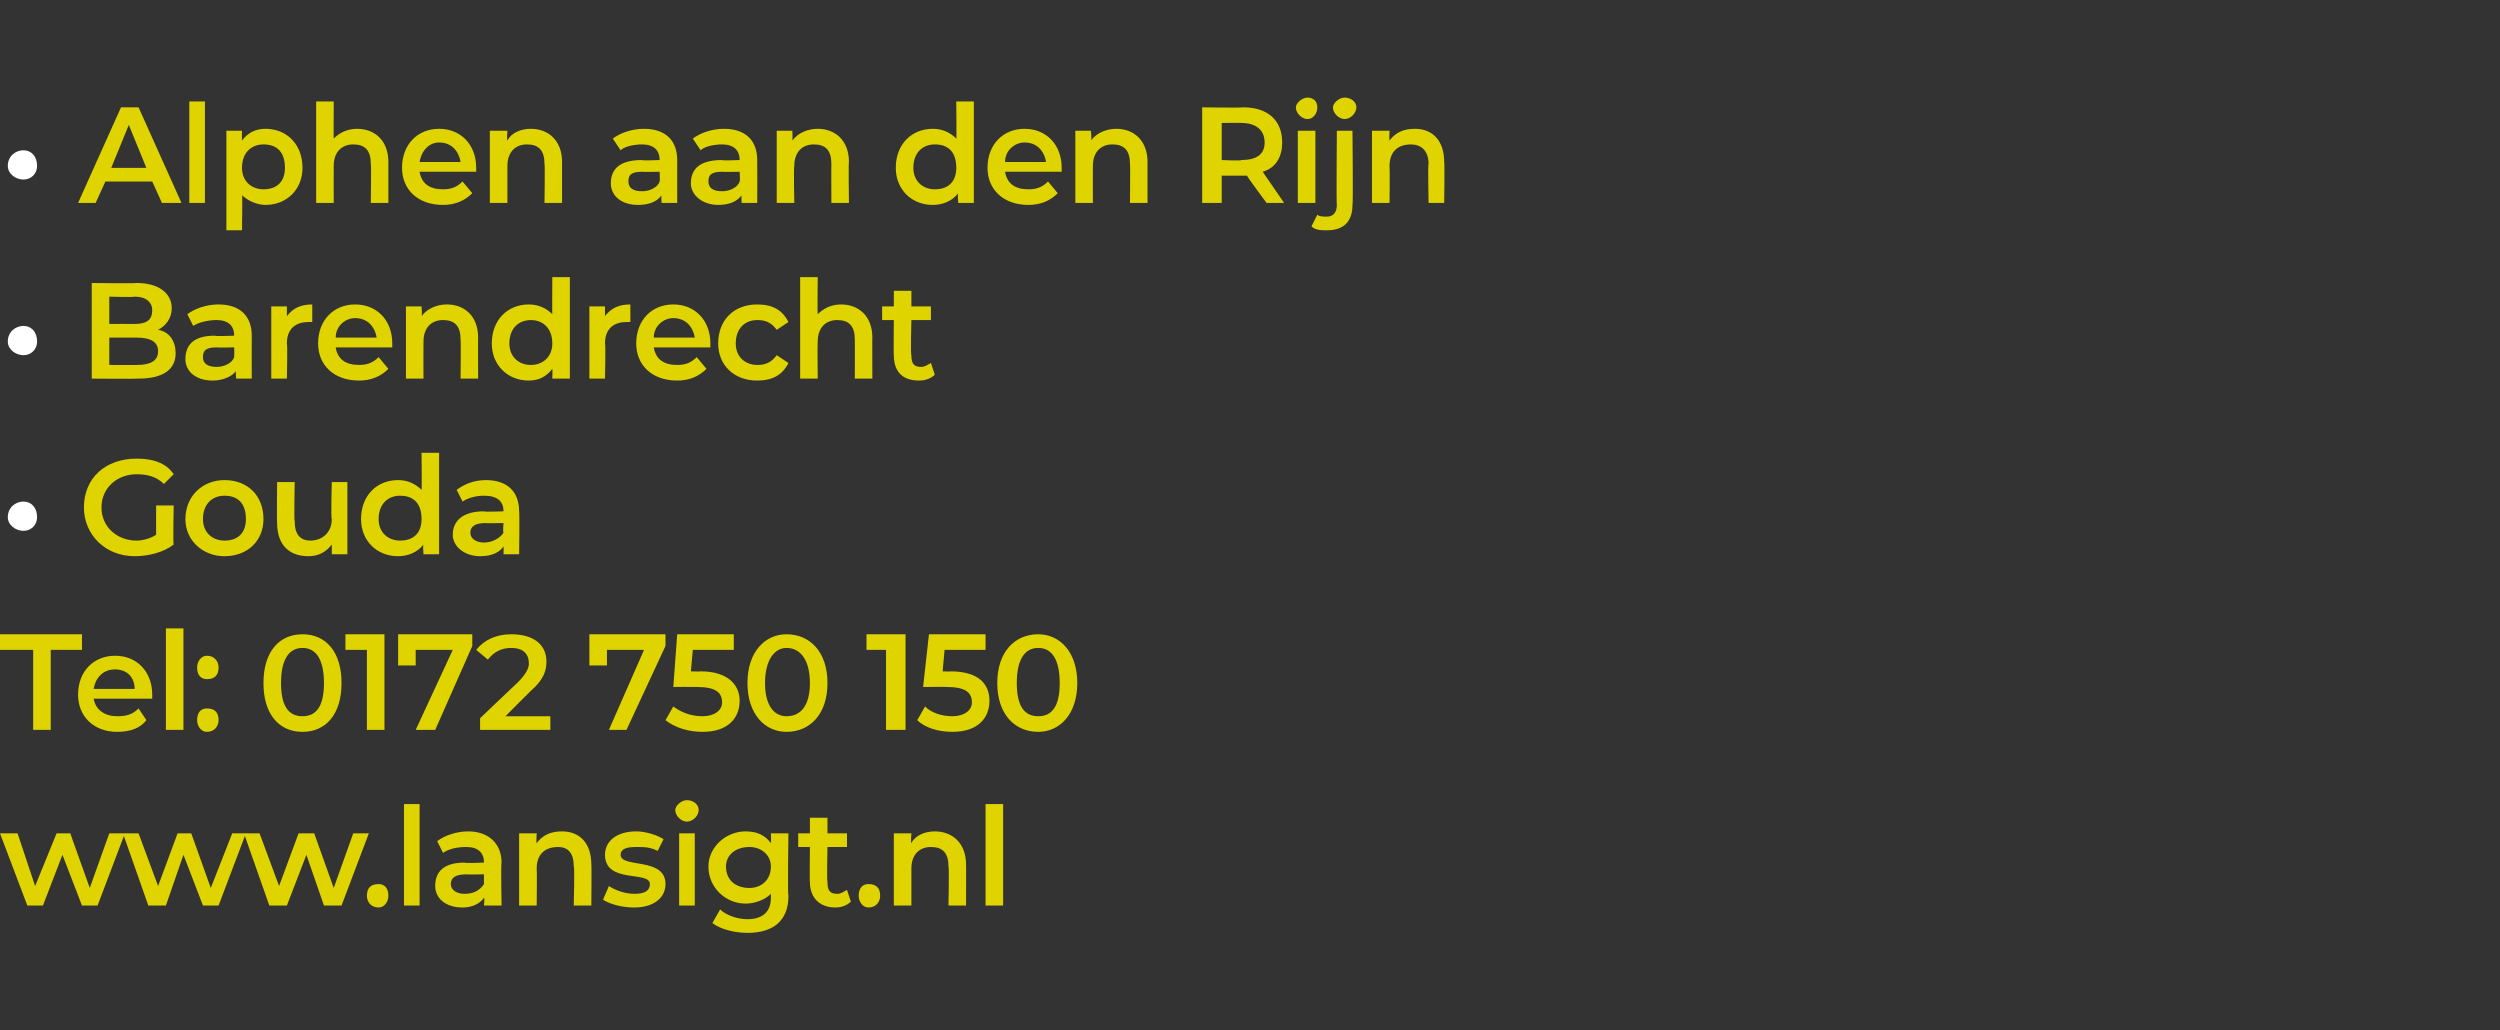
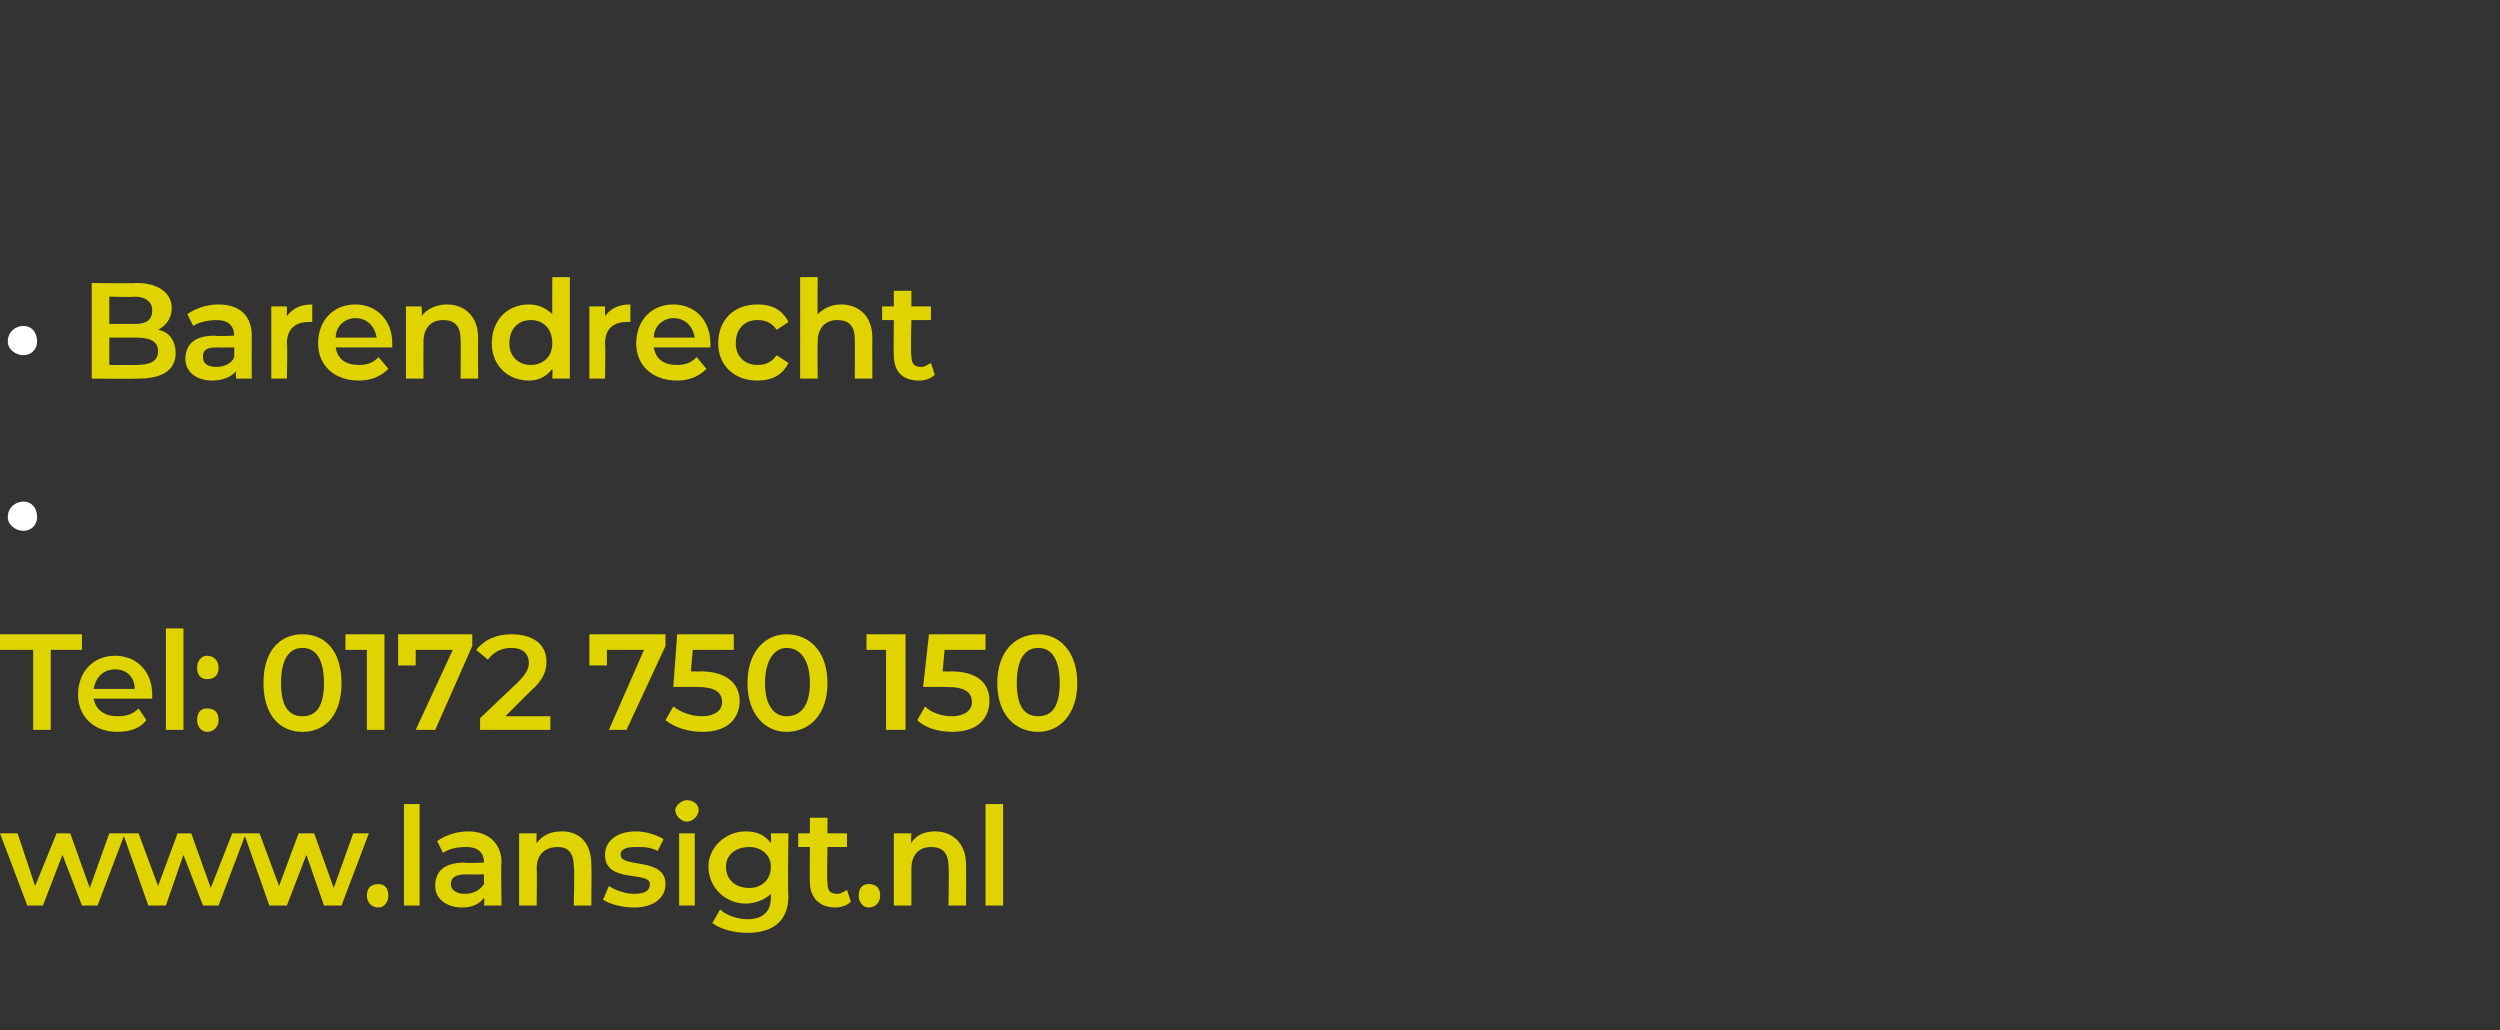
<svg xmlns="http://www.w3.org/2000/svg" version="1.1" width="128.1px" height="52.8px" viewBox="0 -1 128.1 52.8" style="top:-1px">
  <rect x="0" y="-1" width="128.1" height="52.8" fill="#333333" stroke="none" />
  <desc>• Alphen aan den Rijn • Barendrecht • Gouda Tel: 0172 750 150 www.lansigt.nl</desc>
  <defs />
  <g id="Polygon16664">
    <path d="M 6.4 41.7 L 5 45.4 L 4.2 45.4 L 3.2 42.8 L 2.2 45.4 L 1.4 45.4 L 0 41.7 L 0.9 41.7 L 1.8 44.4 L 2.9 41.7 L 3.6 41.7 L 4.6 44.5 L 5.6 41.7 L 6.4 41.7 Z M 12.6 41.7 L 11.2 45.4 L 10.4 45.4 L 9.4 42.8 L 8.5 45.4 L 7.6 45.4 L 6.3 41.7 L 7.1 41.7 L 8.1 44.4 L 9.1 41.7 L 9.8 41.7 L 10.8 44.5 L 11.9 41.7 L 12.6 41.7 Z M 18.9 41.7 L 17.5 45.4 L 16.6 45.4 L 15.7 42.8 L 14.7 45.4 L 13.8 45.4 L 12.5 41.7 L 13.3 41.7 L 14.3 44.4 L 15.3 41.7 L 16.1 41.7 L 17.1 44.5 L 18.1 41.7 L 18.9 41.7 Z M 18.8 44.9 C 18.8 44.5 19 44.3 19.4 44.3 C 19.7 44.3 19.9 44.5 19.9 44.9 C 19.9 45.2 19.7 45.5 19.4 45.5 C 19 45.5 18.8 45.2 18.8 44.9 Z M 20.7 40.2 L 21.5 40.2 L 21.5 45.4 L 20.7 45.4 L 20.7 40.2 Z M 25.7 43.2 C 25.66 43.23 25.7 45.4 25.7 45.4 L 24.8 45.4 C 24.8 45.4 24.84 44.97 24.8 45 C 24.6 45.3 24.2 45.5 23.7 45.5 C 22.8 45.5 22.3 45 22.3 44.4 C 22.3 43.7 22.7 43.2 23.8 43.2 C 23.82 43.24 24.8 43.2 24.8 43.2 C 24.8 43.2 24.79 43.19 24.8 43.2 C 24.8 42.7 24.5 42.4 23.9 42.4 C 23.4 42.4 23 42.5 22.7 42.7 C 22.7 42.7 22.4 42.1 22.4 42.1 C 22.8 41.8 23.4 41.6 24 41.6 C 25 41.6 25.7 42.2 25.7 43.2 Z M 24.8 44.3 C 24.79 44.26 24.8 43.8 24.8 43.8 C 24.8 43.8 23.88 43.82 23.9 43.8 C 23.3 43.8 23.1 44 23.1 44.3 C 23.1 44.6 23.4 44.8 23.8 44.8 C 24.3 44.8 24.6 44.6 24.8 44.3 Z M 30.3 43.3 C 30.32 43.28 30.3 45.4 30.3 45.4 L 29.4 45.4 C 29.4 45.4 29.45 43.39 29.4 43.4 C 29.4 42.7 29.1 42.4 28.6 42.4 C 27.9 42.4 27.5 42.8 27.5 43.5 C 27.52 43.54 27.5 45.4 27.5 45.4 L 26.6 45.4 L 26.6 41.7 L 27.5 41.7 C 27.5 41.7 27.47 42.17 27.5 42.2 C 27.8 41.8 28.2 41.6 28.8 41.6 C 29.7 41.6 30.3 42.2 30.3 43.3 Z M 30.9 45.1 C 30.9 45.1 31.2 44.4 31.2 44.4 C 31.5 44.6 32 44.8 32.5 44.8 C 33.1 44.8 33.3 44.6 33.3 44.3 C 33.3 43.6 31 44.3 31 42.8 C 31 42.1 31.6 41.6 32.6 41.6 C 33.1 41.6 33.7 41.8 34 42 C 34 42 33.7 42.6 33.7 42.6 C 33.3 42.4 33 42.4 32.6 42.4 C 32.1 42.4 31.8 42.5 31.8 42.8 C 31.8 43.5 34.1 42.9 34.1 44.3 C 34.1 45 33.5 45.5 32.5 45.5 C 31.8 45.5 31.2 45.3 30.9 45.1 Z M 34.6 40.5 C 34.6 40.3 34.9 40 35.2 40 C 35.5 40 35.8 40.2 35.8 40.5 C 35.8 40.8 35.5 41.1 35.2 41.1 C 34.9 41.1 34.6 40.8 34.6 40.5 Z M 34.8 41.7 L 35.6 41.7 L 35.6 45.4 L 34.8 45.4 L 34.8 41.7 Z M 40.4 41.7 C 40.4 41.7 40.35 44.86 40.4 44.9 C 40.4 46.2 39.6 46.8 38.3 46.8 C 37.6 46.8 36.9 46.6 36.5 46.3 C 36.5 46.3 36.9 45.6 36.9 45.6 C 37.2 45.9 37.8 46.1 38.3 46.1 C 39.1 46.1 39.5 45.7 39.5 45 C 39.5 45 39.5 44.8 39.5 44.8 C 39.2 45.1 38.7 45.3 38.2 45.3 C 37.2 45.3 36.3 44.5 36.3 43.4 C 36.3 42.4 37.2 41.6 38.2 41.6 C 38.8 41.6 39.2 41.8 39.5 42.2 C 39.52 42.18 39.5 41.7 39.5 41.7 L 40.4 41.7 Z M 39.5 43.4 C 39.5 42.8 39 42.4 38.4 42.4 C 37.7 42.4 37.2 42.8 37.2 43.4 C 37.2 44.1 37.7 44.5 38.4 44.5 C 39 44.5 39.5 44.1 39.5 43.4 Z M 43.6 45.2 C 43.4 45.4 43.1 45.5 42.8 45.5 C 42 45.5 41.5 45 41.5 44.2 C 41.48 44.21 41.5 42.4 41.5 42.4 L 40.9 42.4 L 40.9 41.7 L 41.5 41.7 L 41.5 40.9 L 42.4 40.9 L 42.4 41.7 L 43.4 41.7 L 43.4 42.4 L 42.4 42.4 C 42.4 42.4 42.36 44.19 42.4 44.2 C 42.4 44.6 42.5 44.8 42.9 44.8 C 43.1 44.8 43.2 44.7 43.4 44.6 C 43.4 44.6 43.6 45.2 43.6 45.2 Z M 44 44.9 C 44 44.5 44.2 44.3 44.5 44.3 C 44.9 44.3 45.1 44.5 45.1 44.9 C 45.1 45.2 44.9 45.5 44.5 45.5 C 44.2 45.5 44 45.2 44 44.9 Z M 49.5 43.3 C 49.51 43.28 49.5 45.4 49.5 45.4 L 48.6 45.4 C 48.6 45.4 48.64 43.39 48.6 43.4 C 48.6 42.7 48.3 42.4 47.7 42.4 C 47.1 42.4 46.7 42.8 46.7 43.5 C 46.7 43.54 46.7 45.4 46.7 45.4 L 45.8 45.4 L 45.8 41.7 L 46.7 41.7 C 46.7 41.7 46.66 42.17 46.7 42.2 C 46.9 41.8 47.4 41.6 47.9 41.6 C 48.8 41.6 49.5 42.2 49.5 43.3 Z M 50.5 40.2 L 51.4 40.2 L 51.4 45.4 L 50.5 45.4 L 50.5 40.2 Z " stroke="none" fill="#dfd400" />
  </g>
  <g id="Polygon16663">
    <path d="M 1.7 32.3 L 0 32.3 L 0 31.5 L 4.2 31.5 L 4.2 32.3 L 2.6 32.3 L 2.6 36.4 L 1.7 36.4 L 1.7 32.3 Z M 7.8 34.8 C 7.8 34.8 4.8 34.8 4.8 34.8 C 4.9 35.4 5.4 35.7 6 35.7 C 6.5 35.7 6.8 35.6 7.1 35.3 C 7.1 35.3 7.5 35.9 7.5 35.9 C 7.2 36.3 6.7 36.5 6 36.5 C 4.8 36.5 4 35.7 4 34.6 C 4 33.4 4.8 32.6 5.9 32.6 C 7 32.6 7.8 33.4 7.8 34.6 C 7.8 34.6 7.8 34.8 7.8 34.8 Z M 4.8 34.3 C 4.8 34.3 6.9 34.3 6.9 34.3 C 6.9 33.7 6.5 33.3 5.9 33.3 C 5.3 33.3 4.9 33.7 4.8 34.3 Z M 8.5 31.2 L 9.4 31.2 L 9.4 36.4 L 8.5 36.4 L 8.5 31.2 Z M 10.1 33.2 C 10.1 32.9 10.3 32.6 10.6 32.6 C 11 32.6 11.2 32.9 11.2 33.2 C 11.2 33.6 11 33.8 10.6 33.8 C 10.3 33.8 10.1 33.6 10.1 33.2 Z M 10.1 35.9 C 10.1 35.5 10.3 35.3 10.6 35.3 C 11 35.3 11.2 35.5 11.2 35.9 C 11.2 36.2 11 36.5 10.6 36.5 C 10.3 36.5 10.1 36.2 10.1 35.9 Z M 13.5 34 C 13.5 32.4 14.3 31.5 15.5 31.5 C 16.7 31.5 17.5 32.4 17.5 34 C 17.5 35.6 16.7 36.5 15.5 36.5 C 14.3 36.5 13.5 35.6 13.5 34 Z M 16.6 34 C 16.6 32.8 16.2 32.2 15.5 32.2 C 14.8 32.2 14.4 32.8 14.4 34 C 14.4 35.2 14.8 35.7 15.5 35.7 C 16.2 35.7 16.6 35.2 16.6 34 Z M 19.7 31.5 L 19.7 36.4 L 18.8 36.4 L 18.8 32.3 L 17.7 32.3 L 17.7 31.5 L 19.7 31.5 Z M 24.2 31.5 L 24.2 32.1 L 22.3 36.4 L 21.3 36.4 L 23.2 32.3 L 21.3 32.3 L 21.3 33.1 L 20.4 33.1 L 20.4 31.5 L 24.2 31.5 Z M 28.2 35.7 L 28.2 36.4 L 24.6 36.4 L 24.6 35.8 C 24.6 35.8 26.52 33.97 26.5 34 C 27 33.5 27.1 33.2 27.1 33 C 27.1 32.5 26.8 32.2 26.2 32.2 C 25.7 32.2 25.3 32.4 25 32.8 C 25 32.8 24.4 32.3 24.4 32.3 C 24.8 31.8 25.4 31.5 26.2 31.5 C 27.3 31.5 28 32 28 32.9 C 28 33.3 27.9 33.8 27.2 34.4 C 27.18 34.41 25.9 35.7 25.9 35.7 L 28.2 35.7 Z M 34.1 31.5 L 34.1 32.1 L 32.1 36.4 L 31.2 36.4 L 33 32.3 L 31.1 32.3 L 31.1 33.1 L 30.2 33.1 L 30.2 31.5 L 34.1 31.5 Z M 37.9 34.9 C 37.9 35.8 37.3 36.5 36 36.5 C 35.3 36.5 34.6 36.3 34.1 35.9 C 34.1 35.9 34.5 35.2 34.5 35.2 C 34.9 35.5 35.4 35.7 36 35.7 C 36.6 35.7 37 35.4 37 35 C 37 34.5 36.7 34.2 35.7 34.2 C 35.68 34.19 34.5 34.2 34.5 34.2 L 34.7 31.5 L 37.6 31.5 L 37.6 32.3 L 35.5 32.3 L 35.4 33.4 C 35.4 33.4 35.88 33.42 35.9 33.4 C 37.3 33.4 37.9 34.1 37.9 34.9 Z M 38.3 34 C 38.3 32.4 39.2 31.5 40.3 31.5 C 41.5 31.5 42.4 32.4 42.4 34 C 42.4 35.6 41.5 36.5 40.3 36.5 C 39.2 36.5 38.3 35.6 38.3 34 Z M 41.5 34 C 41.5 32.8 41 32.2 40.3 32.2 C 39.7 32.2 39.2 32.8 39.2 34 C 39.2 35.2 39.7 35.7 40.3 35.7 C 41 35.7 41.5 35.2 41.5 34 Z M 46.4 31.5 L 46.4 36.4 L 45.4 36.4 L 45.4 32.3 L 44.4 32.3 L 44.4 31.5 L 46.4 31.5 Z M 50.7 34.9 C 50.7 35.8 50.1 36.5 48.8 36.5 C 48.1 36.5 47.4 36.3 47 35.9 C 47 35.9 47.4 35.2 47.4 35.2 C 47.7 35.5 48.2 35.7 48.8 35.7 C 49.4 35.7 49.8 35.4 49.8 35 C 49.8 34.5 49.5 34.2 48.5 34.2 C 48.52 34.19 47.3 34.2 47.3 34.2 L 47.6 31.5 L 50.5 31.5 L 50.5 32.3 L 48.4 32.3 L 48.3 33.4 C 48.3 33.4 48.72 33.42 48.7 33.4 C 50.2 33.4 50.7 34.1 50.7 34.9 Z M 51.1 34 C 51.1 32.4 52 31.5 53.2 31.5 C 54.3 31.5 55.2 32.4 55.2 34 C 55.2 35.6 54.3 36.5 53.2 36.5 C 52 36.5 51.1 35.6 51.1 34 Z M 54.3 34 C 54.3 32.8 53.9 32.2 53.2 32.2 C 52.5 32.2 52.1 32.8 52.1 34 C 52.1 35.2 52.5 35.7 53.2 35.7 C 53.9 35.7 54.3 35.2 54.3 34 Z " stroke="none" fill="#dfd400" />
  </g>
  <g id="Polygon16662">
-     <path d="M 8 24.9 L 8.9 24.9 C 8.9 24.9 8.86 26.87 8.9 26.9 C 8.4 27.3 7.6 27.5 6.9 27.5 C 5.4 27.5 4.3 26.4 4.3 25 C 4.3 23.5 5.4 22.5 7 22.5 C 7.8 22.5 8.5 22.7 8.9 23.3 C 8.9 23.3 8.4 23.8 8.4 23.8 C 8 23.4 7.5 23.3 7 23.3 C 6 23.3 5.2 24 5.2 25 C 5.2 26 6 26.7 7 26.7 C 7.3 26.7 7.7 26.6 8 26.4 C 8 26.45 8 24.9 8 24.9 Z M 9.5 25.6 C 9.5 24.4 10.4 23.6 11.5 23.6 C 12.7 23.6 13.5 24.4 13.5 25.6 C 13.5 26.7 12.7 27.5 11.5 27.5 C 10.4 27.5 9.5 26.7 9.5 25.6 Z M 12.6 25.6 C 12.6 24.8 12.2 24.4 11.5 24.4 C 10.9 24.4 10.4 24.8 10.4 25.6 C 10.4 26.3 10.9 26.7 11.5 26.7 C 12.2 26.7 12.6 26.3 12.6 25.6 Z M 17.8 23.7 L 17.8 27.4 L 17 27.4 C 17 27.4 17 26.95 17 26.9 C 16.7 27.3 16.3 27.5 15.8 27.5 C 14.8 27.5 14.2 26.9 14.2 25.8 C 14.18 25.82 14.2 23.7 14.2 23.7 L 15.1 23.7 C 15.1 23.7 15.06 25.7 15.1 25.7 C 15.1 26.4 15.4 26.7 15.9 26.7 C 16.5 26.7 17 26.3 17 25.6 C 16.95 25.58 17 23.7 17 23.7 L 17.8 23.7 Z M 22.5 22.2 L 22.5 27.4 L 21.7 27.4 C 21.7 27.4 21.66 26.94 21.7 26.9 C 21.4 27.3 20.9 27.5 20.4 27.5 C 19.3 27.5 18.5 26.7 18.5 25.6 C 18.5 24.4 19.3 23.6 20.4 23.6 C 20.9 23.6 21.3 23.8 21.6 24.1 C 21.62 24.15 21.6 22.2 21.6 22.2 L 22.5 22.2 Z M 21.6 25.6 C 21.6 24.8 21.2 24.4 20.5 24.4 C 19.9 24.4 19.4 24.8 19.4 25.6 C 19.4 26.3 19.9 26.7 20.5 26.7 C 21.2 26.7 21.6 26.3 21.6 25.6 Z M 26.6 25.2 C 26.63 25.23 26.6 27.4 26.6 27.4 L 25.8 27.4 C 25.8 27.4 25.81 26.97 25.8 27 C 25.6 27.3 25.2 27.5 24.6 27.5 C 23.8 27.5 23.2 27 23.2 26.4 C 23.2 25.7 23.7 25.2 24.8 25.2 C 24.79 25.24 25.8 25.2 25.8 25.2 C 25.8 25.2 25.76 25.19 25.8 25.2 C 25.8 24.7 25.5 24.4 24.8 24.4 C 24.4 24.4 24 24.5 23.7 24.7 C 23.7 24.7 23.4 24.1 23.4 24.1 C 23.8 23.8 24.3 23.6 24.9 23.6 C 26 23.6 26.6 24.2 26.6 25.2 Z M 25.8 26.3 C 25.76 26.26 25.8 25.8 25.8 25.8 C 25.8 25.8 24.86 25.82 24.9 25.8 C 24.3 25.8 24.1 26 24.1 26.3 C 24.1 26.6 24.4 26.8 24.8 26.8 C 25.2 26.8 25.6 26.6 25.8 26.3 Z " stroke="none" fill="#dfd400" />
-   </g>
+     </g>
  <g id="Polygon16661">
    <path d="M 0.4 25.5 C 0.4 25 0.8 24.7 1.2 24.7 C 1.6 24.7 1.9 25 1.9 25.5 C 1.9 25.9 1.6 26.2 1.2 26.2 C 0.8 26.2 0.4 25.9 0.4 25.5 Z " stroke="none" fill="#fff" />
  </g>
  <g id="Polygon16660">
    <path d="M 9 17.1 C 9 17.9 8.4 18.4 7.1 18.4 C 7.09 18.42 4.7 18.4 4.7 18.4 L 4.7 13.5 C 4.7 13.5 6.95 13.53 7 13.5 C 8.1 13.5 8.8 14 8.8 14.8 C 8.8 15.3 8.5 15.7 8.1 15.9 C 8.7 16 9 16.5 9 17.1 Z M 5.6 14.2 L 5.6 15.6 C 5.6 15.6 6.85 15.59 6.9 15.6 C 7.5 15.6 7.8 15.4 7.8 14.9 C 7.8 14.5 7.5 14.2 6.9 14.2 C 6.85 14.24 5.6 14.2 5.6 14.2 Z M 8.1 17 C 8.1 16.5 7.7 16.3 7 16.3 C 7.03 16.3 5.6 16.3 5.6 16.3 L 5.6 17.7 C 5.6 17.7 7.03 17.71 7 17.7 C 7.7 17.7 8.1 17.5 8.1 17 Z M 12.9 16.2 C 12.89 16.23 12.9 18.4 12.9 18.4 L 12.1 18.4 C 12.1 18.4 12.06 17.97 12.1 18 C 11.9 18.3 11.4 18.5 10.9 18.5 C 10 18.5 9.5 18 9.5 17.4 C 9.5 16.7 9.9 16.2 11 16.2 C 11.05 16.24 12 16.2 12 16.2 C 12 16.2 12.01 16.19 12 16.2 C 12 15.7 11.7 15.4 11.1 15.4 C 10.7 15.4 10.2 15.5 9.9 15.7 C 9.9 15.7 9.6 15.1 9.6 15.1 C 10 14.8 10.6 14.6 11.2 14.6 C 12.3 14.6 12.9 15.2 12.9 16.2 Z M 12 17.3 C 12.01 17.26 12 16.8 12 16.8 C 12 16.8 11.11 16.82 11.1 16.8 C 10.5 16.8 10.4 17 10.4 17.3 C 10.4 17.6 10.6 17.8 11.1 17.8 C 11.5 17.8 11.9 17.6 12 17.3 Z M 16 14.6 C 16 14.6 16 15.5 16 15.5 C 16 15.5 15.9 15.5 15.8 15.5 C 15.2 15.5 14.7 15.8 14.7 16.6 C 14.74 16.61 14.7 18.4 14.7 18.4 L 13.9 18.4 L 13.9 14.7 L 14.7 14.7 C 14.7 14.7 14.7 15.23 14.7 15.2 C 15 14.8 15.4 14.6 16 14.6 Z M 20.1 16.8 C 20.1 16.8 17.2 16.8 17.2 16.8 C 17.3 17.4 17.7 17.7 18.4 17.7 C 18.8 17.7 19.1 17.6 19.4 17.3 C 19.4 17.3 19.9 17.9 19.9 17.9 C 19.5 18.3 19 18.5 18.4 18.5 C 17.1 18.5 16.3 17.7 16.3 16.6 C 16.3 15.4 17.1 14.6 18.2 14.6 C 19.3 14.6 20.1 15.4 20.1 16.6 C 20.1 16.6 20.1 16.8 20.1 16.8 Z M 17.2 16.3 C 17.2 16.3 19.3 16.3 19.3 16.3 C 19.2 15.7 18.8 15.3 18.2 15.3 C 17.7 15.3 17.2 15.7 17.2 16.3 Z M 24.5 16.3 C 24.49 16.28 24.5 18.4 24.5 18.4 L 23.6 18.4 C 23.6 18.4 23.62 16.39 23.6 16.4 C 23.6 15.7 23.3 15.4 22.7 15.4 C 22.1 15.4 21.7 15.8 21.7 16.5 C 21.69 16.54 21.7 18.4 21.7 18.4 L 20.8 18.4 L 20.8 14.7 L 21.6 14.7 C 21.6 14.7 21.64 15.17 21.6 15.2 C 21.9 14.8 22.4 14.6 22.9 14.6 C 23.8 14.6 24.5 15.2 24.5 16.3 Z M 29.2 13.2 L 29.2 18.4 L 28.3 18.4 C 28.3 18.4 28.32 17.94 28.3 17.9 C 28 18.3 27.6 18.5 27.1 18.5 C 26 18.5 25.2 17.7 25.2 16.6 C 25.2 15.4 26 14.6 27.1 14.6 C 27.6 14.6 28 14.8 28.3 15.1 C 28.29 15.15 28.3 13.2 28.3 13.2 L 29.2 13.2 Z M 28.3 16.6 C 28.3 15.8 27.8 15.4 27.2 15.4 C 26.6 15.4 26.1 15.8 26.1 16.6 C 26.1 17.3 26.6 17.7 27.2 17.7 C 27.8 17.7 28.3 17.3 28.3 16.6 Z M 32.3 14.6 C 32.3 14.6 32.3 15.5 32.3 15.5 C 32.3 15.5 32.2 15.5 32.1 15.5 C 31.5 15.5 31 15.8 31 16.6 C 31.04 16.61 31 18.4 31 18.4 L 30.2 18.4 L 30.2 14.7 L 31 14.7 C 31 14.7 31 15.23 31 15.2 C 31.3 14.8 31.7 14.6 32.3 14.6 Z M 36.4 16.8 C 36.4 16.8 33.5 16.8 33.5 16.8 C 33.6 17.4 34 17.7 34.7 17.7 C 35.1 17.7 35.4 17.6 35.7 17.3 C 35.7 17.3 36.2 17.9 36.2 17.9 C 35.8 18.3 35.3 18.5 34.7 18.5 C 33.4 18.5 32.6 17.7 32.6 16.6 C 32.6 15.4 33.4 14.6 34.5 14.6 C 35.6 14.6 36.4 15.4 36.4 16.6 C 36.4 16.6 36.4 16.8 36.4 16.8 Z M 33.5 16.3 C 33.5 16.3 35.6 16.3 35.6 16.3 C 35.5 15.7 35.1 15.3 34.5 15.3 C 34 15.3 33.5 15.7 33.5 16.3 Z M 36.8 16.6 C 36.8 15.4 37.6 14.6 38.8 14.6 C 39.6 14.6 40.1 14.9 40.4 15.5 C 40.4 15.5 39.8 15.9 39.8 15.9 C 39.5 15.5 39.2 15.4 38.8 15.4 C 38.2 15.4 37.7 15.8 37.7 16.6 C 37.7 17.3 38.2 17.7 38.8 17.7 C 39.2 17.7 39.5 17.6 39.8 17.2 C 39.8 17.2 40.4 17.6 40.4 17.6 C 40.1 18.2 39.6 18.5 38.8 18.5 C 37.6 18.5 36.8 17.7 36.8 16.6 Z M 44.7 16.3 C 44.69 16.28 44.7 18.4 44.7 18.4 L 43.8 18.4 C 43.8 18.4 43.81 16.39 43.8 16.4 C 43.8 15.7 43.5 15.4 42.9 15.4 C 42.3 15.4 41.9 15.8 41.9 16.5 C 41.88 16.53 41.9 18.4 41.9 18.4 L 41 18.4 L 41 13.2 L 41.9 13.2 C 41.9 13.2 41.88 15.12 41.9 15.1 C 42.2 14.8 42.6 14.6 43.1 14.6 C 44 14.6 44.7 15.2 44.7 16.3 Z M 47.9 18.2 C 47.7 18.4 47.4 18.5 47.1 18.5 C 46.2 18.5 45.8 18 45.8 17.2 C 45.78 17.21 45.8 15.4 45.8 15.4 L 45.2 15.4 L 45.2 14.7 L 45.8 14.7 L 45.8 13.9 L 46.7 13.9 L 46.7 14.7 L 47.7 14.7 L 47.7 15.4 L 46.7 15.4 C 46.7 15.4 46.65 17.19 46.7 17.2 C 46.7 17.6 46.8 17.8 47.2 17.8 C 47.4 17.8 47.5 17.7 47.7 17.6 C 47.7 17.6 47.9 18.2 47.9 18.2 Z " stroke="none" fill="#dfd400" />
  </g>
  <g id="Polygon16659">
    <path d="M 0.4 16.5 C 0.4 16 0.8 15.7 1.2 15.7 C 1.6 15.7 1.9 16 1.9 16.5 C 1.9 16.9 1.6 17.2 1.2 17.2 C 0.8 17.2 0.4 16.9 0.4 16.5 Z " stroke="none" fill="#fff" />
  </g>
  <g id="Polygon16658">
-     <path d="M 7.8 8.3 L 5.4 8.3 L 4.9 9.4 L 4 9.4 L 6.2 4.5 L 7.1 4.5 L 9.3 9.4 L 8.3 9.4 L 7.8 8.3 Z M 7.5 7.6 L 6.6 5.4 L 5.7 7.6 L 7.5 7.6 Z M 9.7 4.2 L 10.5 4.2 L 10.5 9.4 L 9.7 9.4 L 9.7 4.2 Z M 15.5 7.6 C 15.5 8.7 14.7 9.5 13.6 9.5 C 13.2 9.5 12.7 9.3 12.4 9 C 12.43 8.97 12.4 10.8 12.4 10.8 L 11.6 10.8 L 11.6 5.7 L 12.4 5.7 C 12.4 5.7 12.39 6.18 12.4 6.2 C 12.7 5.8 13.1 5.6 13.6 5.6 C 14.7 5.6 15.5 6.4 15.5 7.6 Z M 14.6 7.6 C 14.6 6.8 14.2 6.4 13.5 6.4 C 12.9 6.4 12.4 6.8 12.4 7.6 C 12.4 8.3 12.9 8.7 13.5 8.7 C 14.2 8.7 14.6 8.3 14.6 7.6 Z M 19.9 7.3 C 19.9 7.28 19.9 9.4 19.9 9.4 L 19 9.4 C 19 9.4 19.03 7.39 19 7.4 C 19 6.7 18.7 6.4 18.1 6.4 C 17.5 6.4 17.1 6.8 17.1 7.5 C 17.09 7.53 17.1 9.4 17.1 9.4 L 16.2 9.4 L 16.2 4.2 L 17.1 4.2 C 17.1 4.2 17.09 6.12 17.1 6.1 C 17.4 5.8 17.8 5.6 18.3 5.6 C 19.2 5.6 19.9 6.2 19.9 7.3 Z M 24.4 7.8 C 24.4 7.8 21.5 7.8 21.5 7.8 C 21.6 8.4 22 8.7 22.7 8.7 C 23.1 8.7 23.4 8.6 23.7 8.3 C 23.7 8.3 24.2 8.9 24.2 8.9 C 23.8 9.3 23.3 9.5 22.7 9.5 C 21.4 9.5 20.6 8.7 20.6 7.6 C 20.6 6.4 21.4 5.6 22.5 5.6 C 23.6 5.6 24.4 6.4 24.4 7.6 C 24.4 7.6 24.4 7.8 24.4 7.8 Z M 21.5 7.3 C 21.5 7.3 23.6 7.3 23.6 7.3 C 23.5 6.7 23.1 6.3 22.5 6.3 C 22 6.3 21.6 6.7 21.5 7.3 Z M 28.8 7.3 C 28.8 7.28 28.8 9.4 28.8 9.4 L 27.9 9.4 C 27.9 9.4 27.93 7.39 27.9 7.4 C 27.9 6.7 27.6 6.4 27 6.4 C 26.4 6.4 26 6.8 26 7.5 C 26 7.54 26 9.4 26 9.4 L 25.1 9.4 L 25.1 5.7 L 26 5.7 C 26 5.7 25.96 6.17 26 6.2 C 26.2 5.8 26.7 5.6 27.2 5.6 C 28.1 5.6 28.8 6.2 28.8 7.3 Z M 34.7 7.2 C 34.7 7.23 34.7 9.4 34.7 9.4 L 33.9 9.4 C 33.9 9.4 33.87 8.97 33.9 9 C 33.7 9.3 33.3 9.5 32.7 9.5 C 31.8 9.5 31.3 9 31.3 8.4 C 31.3 7.7 31.7 7.2 32.9 7.2 C 32.86 7.24 33.8 7.2 33.8 7.2 C 33.8 7.2 33.82 7.19 33.8 7.2 C 33.8 6.7 33.5 6.4 32.9 6.4 C 32.5 6.4 32 6.5 31.8 6.7 C 31.8 6.7 31.4 6.1 31.4 6.1 C 31.8 5.8 32.4 5.6 33 5.6 C 34.1 5.6 34.7 6.2 34.7 7.2 Z M 33.8 8.3 C 33.82 8.26 33.8 7.8 33.8 7.8 C 33.8 7.8 32.92 7.82 32.9 7.8 C 32.3 7.8 32.2 8 32.2 8.3 C 32.2 8.6 32.4 8.8 32.9 8.8 C 33.3 8.8 33.7 8.6 33.8 8.3 Z M 38.8 7.2 C 38.81 7.23 38.8 9.4 38.8 9.4 L 38 9.4 C 38 9.4 37.98 8.97 38 9 C 37.8 9.3 37.4 9.5 36.8 9.5 C 36 9.5 35.4 9 35.4 8.4 C 35.4 7.7 35.8 7.2 37 7.2 C 36.97 7.24 37.9 7.2 37.9 7.2 C 37.9 7.2 37.93 7.19 37.9 7.2 C 37.9 6.7 37.6 6.4 37 6.4 C 36.6 6.4 36.1 6.5 35.9 6.7 C 35.9 6.7 35.5 6.1 35.5 6.1 C 35.9 5.8 36.5 5.6 37.1 5.6 C 38.2 5.6 38.8 6.2 38.8 7.2 Z M 37.9 8.3 C 37.93 8.26 37.9 7.8 37.9 7.8 C 37.9 7.8 37.03 7.82 37 7.8 C 36.4 7.8 36.3 8 36.3 8.3 C 36.3 8.6 36.5 8.8 37 8.8 C 37.4 8.8 37.8 8.6 37.9 8.3 Z M 43.5 7.3 C 43.47 7.28 43.5 9.4 43.5 9.4 L 42.6 9.4 C 42.6 9.4 42.59 7.39 42.6 7.4 C 42.6 6.7 42.3 6.4 41.7 6.4 C 41.1 6.4 40.7 6.8 40.7 7.5 C 40.66 7.54 40.7 9.4 40.7 9.4 L 39.8 9.4 L 39.8 5.7 L 40.6 5.7 C 40.6 5.7 40.62 6.17 40.6 6.2 C 40.9 5.8 41.4 5.6 41.9 5.6 C 42.8 5.6 43.5 6.2 43.5 7.3 Z M 49.9 4.2 L 49.9 9.4 L 49.1 9.4 C 49.1 9.4 49.06 8.94 49.1 8.9 C 48.8 9.3 48.3 9.5 47.8 9.5 C 46.7 9.5 45.9 8.7 45.9 7.6 C 45.9 6.4 46.7 5.6 47.8 5.6 C 48.3 5.6 48.7 5.8 49 6.1 C 49.02 6.15 49 4.2 49 4.2 L 49.9 4.2 Z M 49 7.6 C 49 6.8 48.6 6.4 47.9 6.4 C 47.3 6.4 46.8 6.8 46.8 7.6 C 46.8 8.3 47.3 8.7 47.9 8.7 C 48.6 8.7 49 8.3 49 7.6 Z M 54.4 7.8 C 54.4 7.8 51.5 7.8 51.5 7.8 C 51.6 8.4 52 8.7 52.7 8.7 C 53.1 8.7 53.4 8.6 53.7 8.3 C 53.7 8.3 54.2 8.9 54.2 8.9 C 53.8 9.3 53.3 9.5 52.7 9.5 C 51.4 9.5 50.6 8.7 50.6 7.6 C 50.6 6.4 51.4 5.6 52.5 5.6 C 53.6 5.6 54.4 6.4 54.4 7.6 C 54.4 7.6 54.4 7.8 54.4 7.8 Z M 51.5 7.3 C 51.5 7.3 53.6 7.3 53.6 7.3 C 53.5 6.7 53.1 6.3 52.5 6.3 C 52 6.3 51.5 6.7 51.5 7.3 Z M 58.8 7.3 C 58.8 7.28 58.8 9.4 58.8 9.4 L 57.9 9.4 C 57.9 9.4 57.92 7.39 57.9 7.4 C 57.9 6.7 57.6 6.4 57 6.4 C 56.4 6.4 56 6.8 56 7.5 C 55.99 7.54 56 9.4 56 9.4 L 55.1 9.4 L 55.1 5.7 L 55.9 5.7 C 55.9 5.7 55.95 6.17 55.9 6.2 C 56.2 5.8 56.7 5.6 57.2 5.6 C 58.1 5.6 58.8 6.2 58.8 7.3 Z M 64.9 9.4 C 64.9 9.4 63.85 7.99 63.9 8 C 63.8 8 63.7 8 63.7 8 C 63.66 8 62.6 8 62.6 8 L 62.6 9.4 L 61.6 9.4 L 61.6 4.5 C 61.6 4.5 63.66 4.53 63.7 4.5 C 65 4.5 65.7 5.2 65.7 6.3 C 65.7 7 65.4 7.6 64.7 7.8 C 64.71 7.81 65.8 9.4 65.8 9.4 L 64.9 9.4 Z M 63.6 5.3 C 63.62 5.29 62.6 5.3 62.6 5.3 L 62.6 7.2 C 62.6 7.2 63.62 7.25 63.6 7.2 C 64.4 7.2 64.8 6.9 64.8 6.3 C 64.8 5.7 64.4 5.3 63.6 5.3 Z M 66.4 4.5 C 66.4 4.3 66.7 4 67 4 C 67.3 4 67.5 4.2 67.5 4.5 C 67.5 4.8 67.3 5.1 67 5.1 C 66.7 5.1 66.4 4.8 66.4 4.5 Z M 66.5 5.7 L 67.4 5.7 L 67.4 9.4 L 66.5 9.4 L 66.5 5.7 Z M 68.3 4.5 C 68.3 4.3 68.6 4 68.9 4 C 69.2 4 69.5 4.2 69.5 4.5 C 69.5 4.8 69.2 5.1 68.9 5.1 C 68.6 5.1 68.3 4.8 68.3 4.5 Z M 67.2 10.6 C 67.2 10.6 67.5 10 67.5 10 C 67.6 10.1 67.8 10.1 68 10.1 C 68.3 10.1 68.5 9.9 68.5 9.5 C 68.47 9.52 68.5 5.7 68.5 5.7 L 69.3 5.7 C 69.3 5.7 69.34 9.5 69.3 9.5 C 69.3 10.3 68.9 10.8 68 10.8 C 67.7 10.8 67.4 10.8 67.2 10.6 Z M 74 7.3 C 74.03 7.28 74 9.4 74 9.4 L 73.2 9.4 C 73.2 9.4 73.16 7.39 73.2 7.4 C 73.2 6.7 72.8 6.4 72.3 6.4 C 71.6 6.4 71.2 6.8 71.2 7.5 C 71.22 7.54 71.2 9.4 71.2 9.4 L 70.3 9.4 L 70.3 5.7 L 71.2 5.7 C 71.2 5.7 71.18 6.17 71.2 6.2 C 71.5 5.8 71.9 5.6 72.5 5.6 C 73.4 5.6 74 6.2 74 7.3 Z " stroke="none" fill="#dfd400" />
-   </g>
+     </g>
  <g id="Polygon16657">
-     <path d="M 0.4 7.5 C 0.4 7 0.8 6.7 1.2 6.7 C 1.6 6.7 1.9 7 1.9 7.5 C 1.9 7.9 1.6 8.2 1.2 8.2 C 0.8 8.2 0.4 7.9 0.4 7.5 Z " stroke="none" fill="#fff" />
-   </g>
+     </g>
</svg>